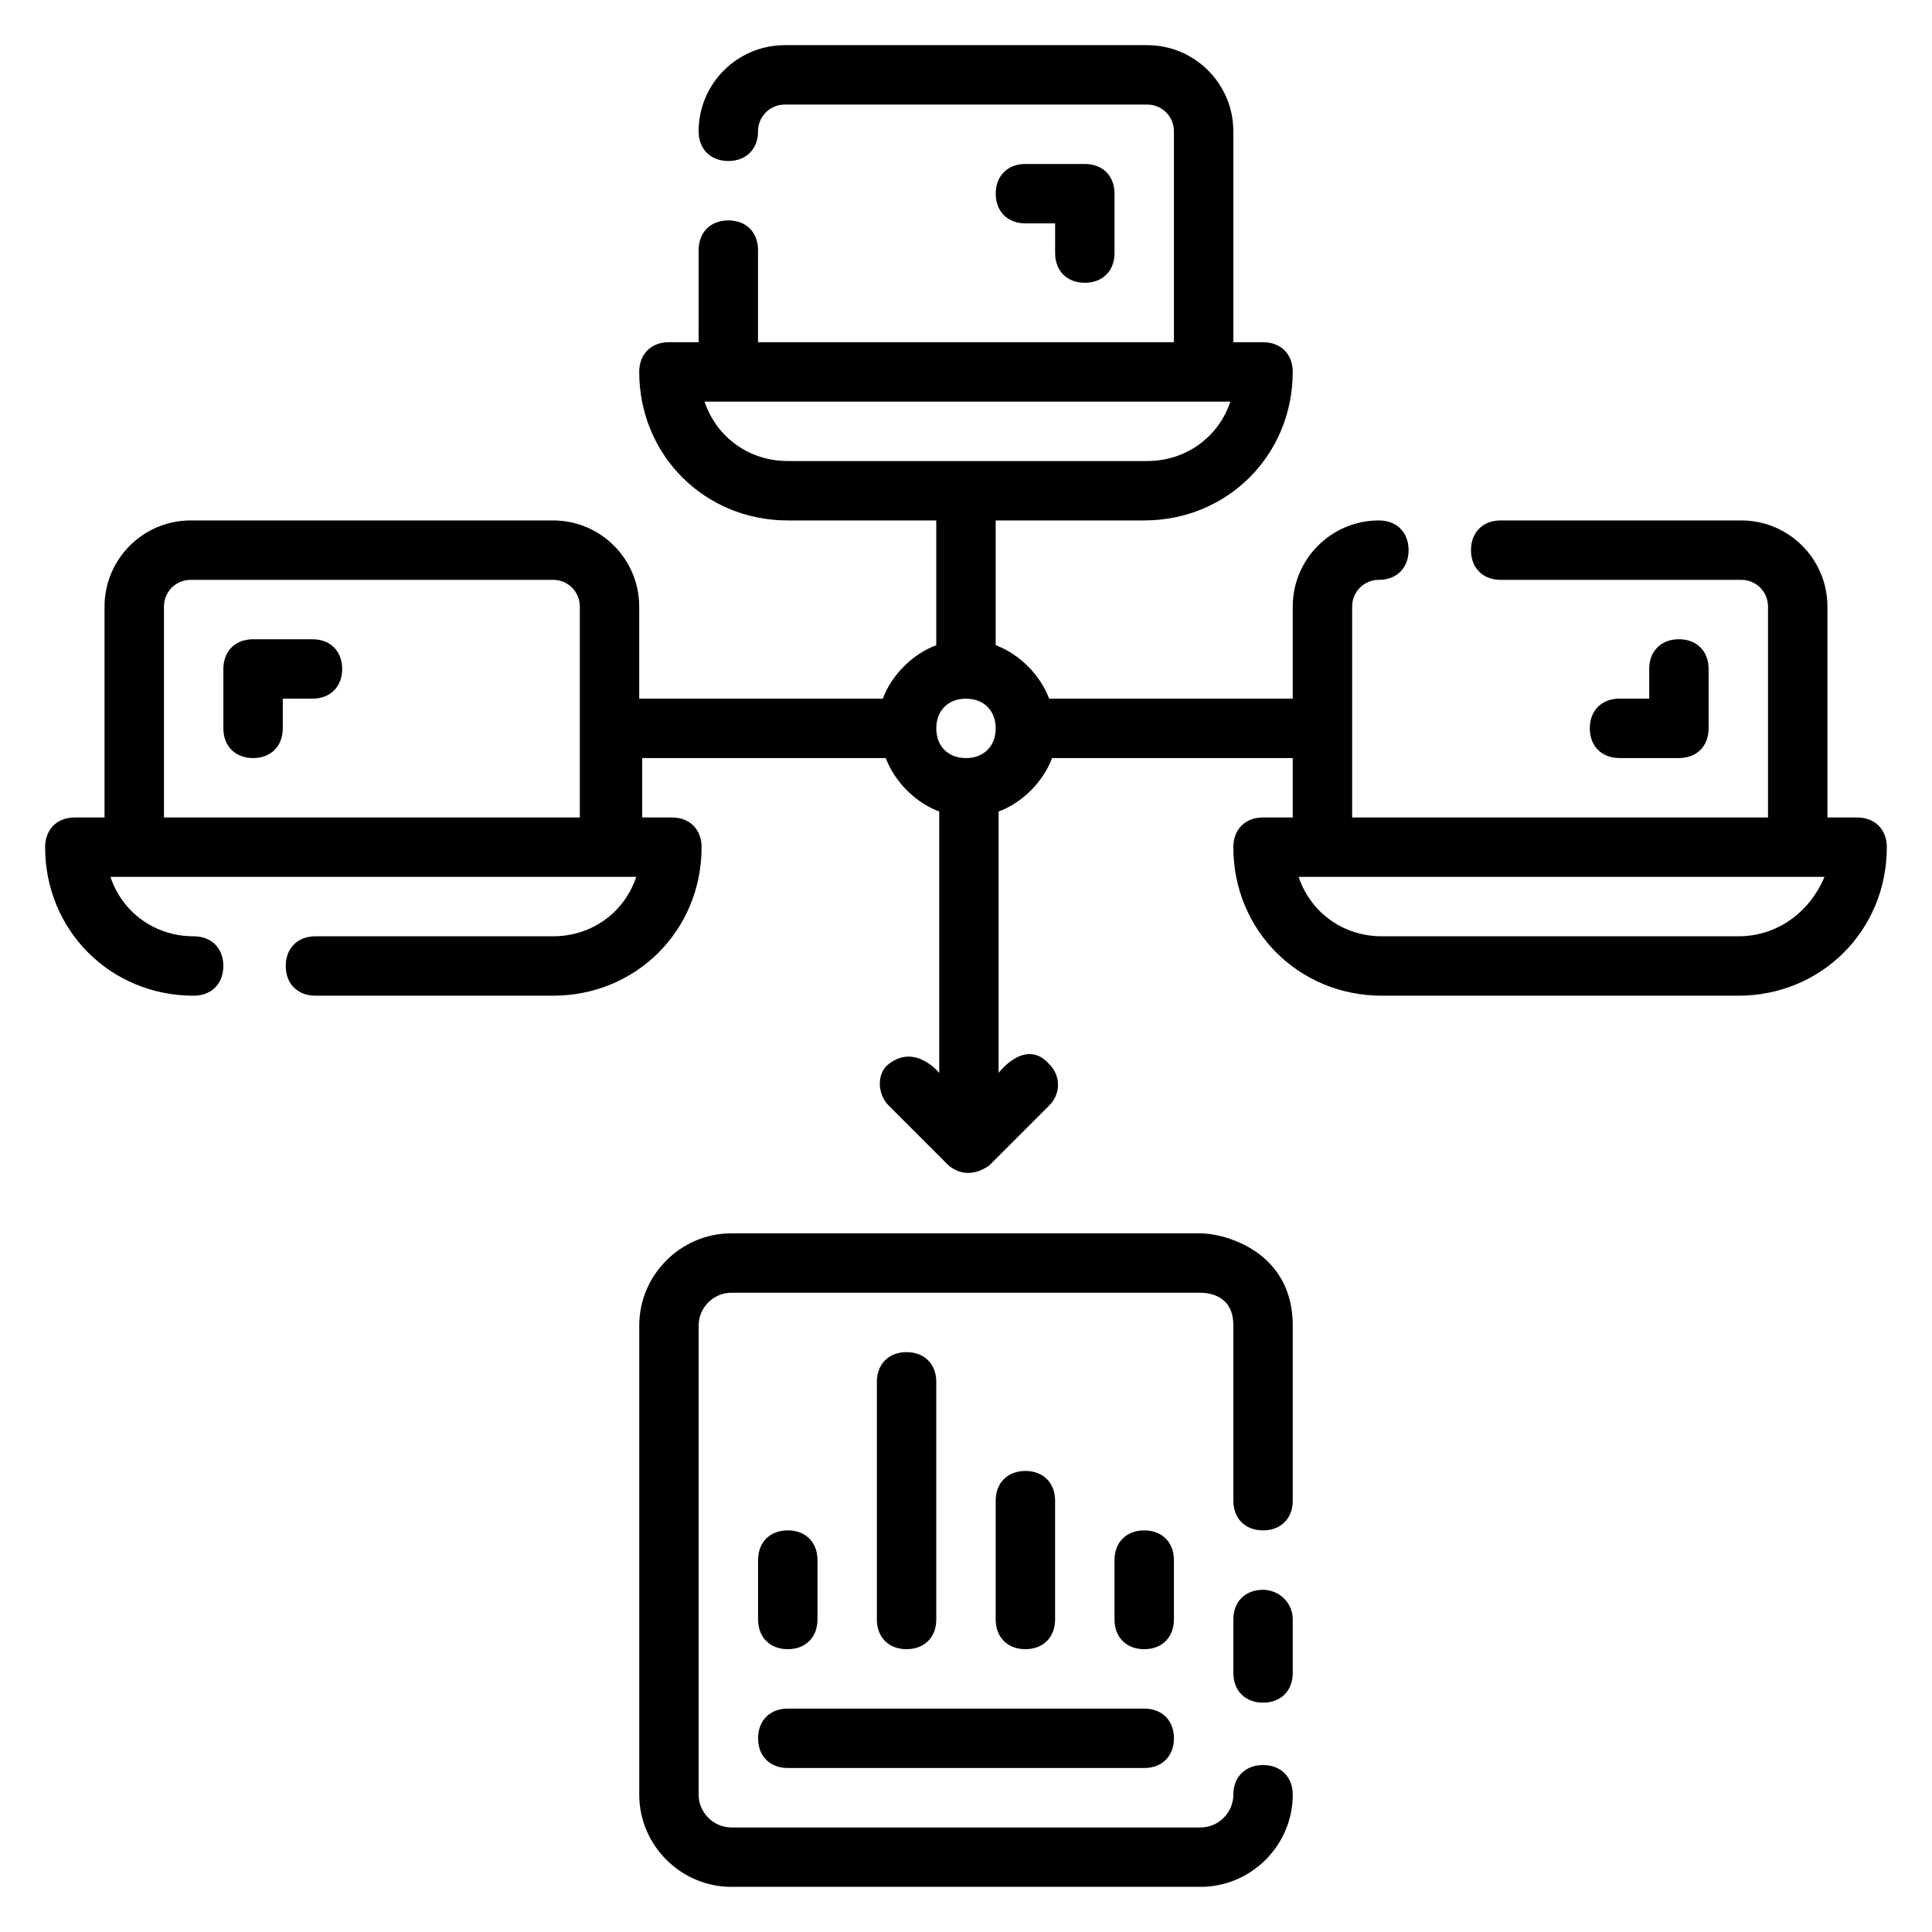
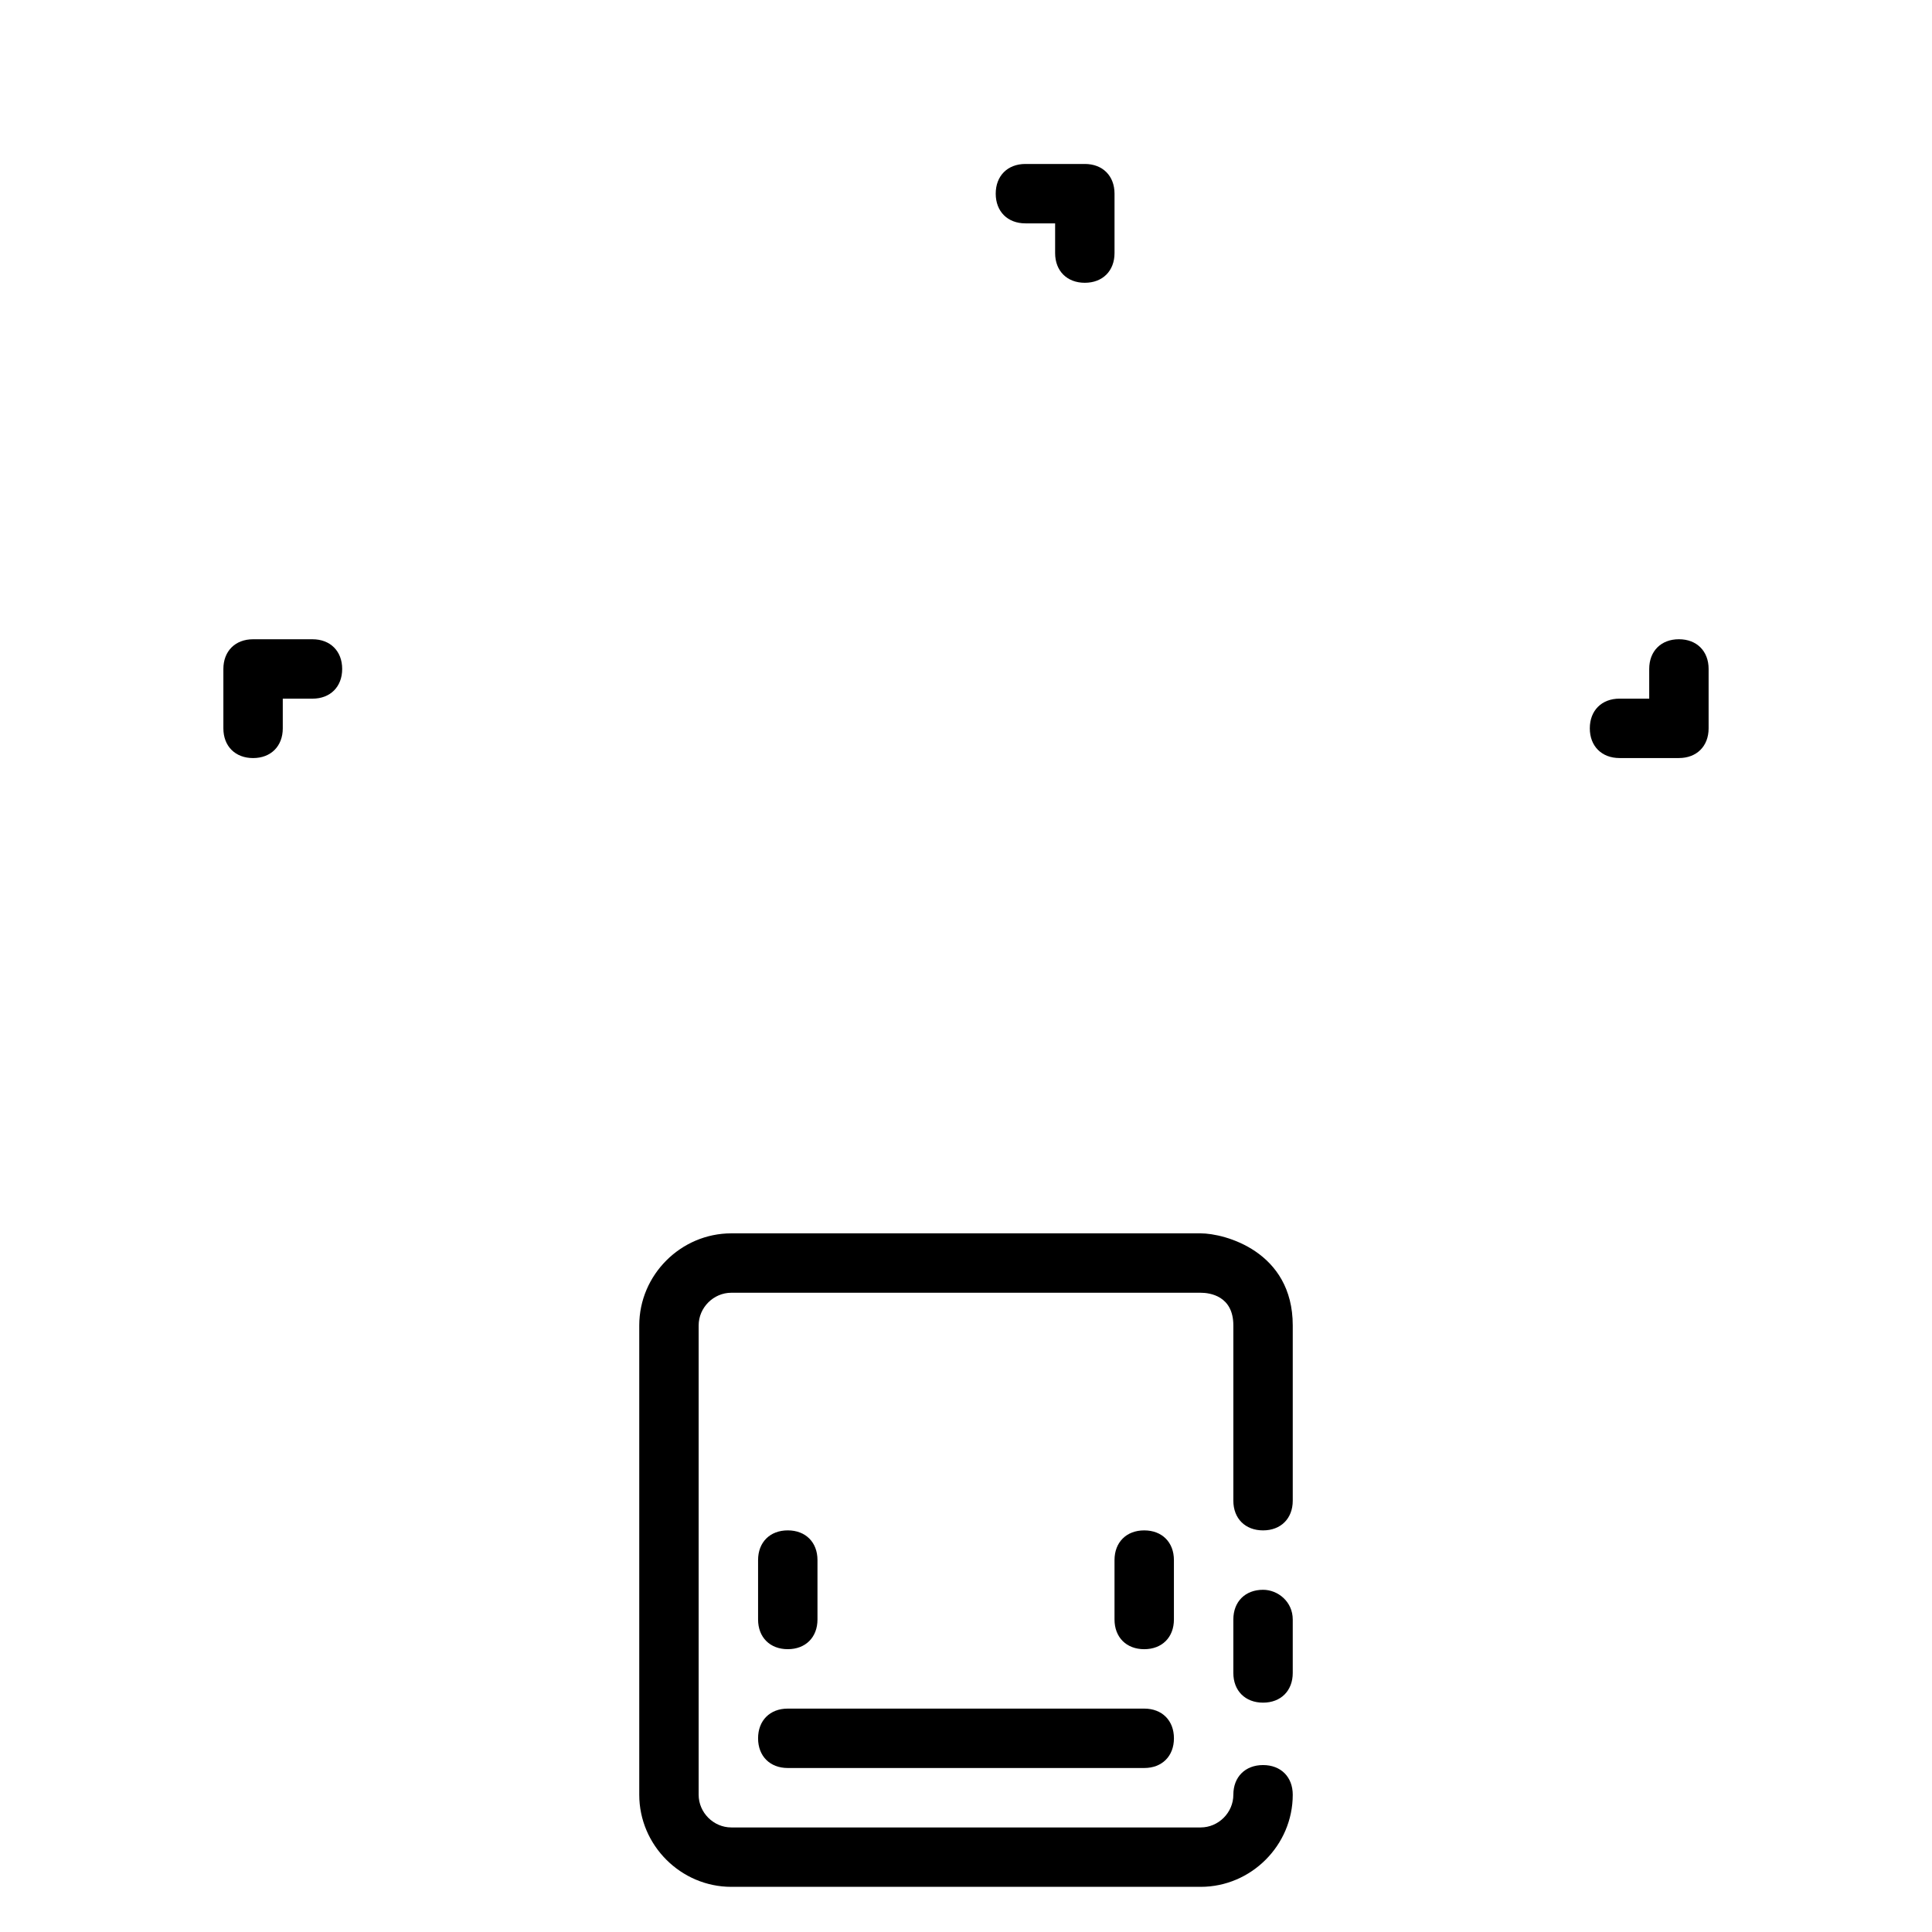
<svg xmlns="http://www.w3.org/2000/svg" fill="#000000" width="800px" height="800px" version="1.1" viewBox="144 144 512 512">
  <g>
-     <path d="m636.16 360.64h-7.871v-55.891c0-12.594-10.234-22.828-22.828-22.828h-63.766c-4.723 0-7.871 3.148-7.871 7.871 0 4.723 3.148 7.871 7.871 7.871h63.762c3.938 0 7.086 3.148 7.086 7.086v55.891h-110.21v-55.891c0-3.938 3.148-7.086 7.086-7.086 4.723 0 7.871-3.148 7.871-7.871 0-4.723-3.148-7.871-7.871-7.871-12.594 0-22.828 10.234-22.828 22.828l-0.004 24.402h-64.551c-2.363-6.297-7.871-11.809-14.168-14.168v-33.062h39.359c22.043 0 39.359-17.32 39.359-39.359 0-4.723-3.148-7.871-7.871-7.871h-7.871v-55.895c0-12.594-10.234-22.828-22.828-22.828h-96.039c-12.598 0-22.832 10.234-22.832 22.828 0 4.723 3.148 7.871 7.871 7.871 4.723 0 7.871-3.148 7.871-7.871 0.004-3.934 3.152-7.082 7.09-7.082h96.039c3.934 0 7.082 3.148 7.082 7.082v55.895h-110.21v-24.406c0-4.723-3.148-7.871-7.871-7.871-4.723 0-7.871 3.148-7.871 7.871l-0.004 24.406h-7.871c-4.723 0-7.871 3.148-7.871 7.871 0 22.043 17.32 39.359 39.359 39.359h39.359v33.062c-6.297 2.363-11.809 7.871-14.168 14.168h-64.551v-24.402c0-12.594-10.234-22.828-22.828-22.828h-96.039c-12.594 0-22.828 10.234-22.828 22.828v55.891h-7.875c-4.723 0-7.871 3.148-7.871 7.871 0 22.043 17.32 39.359 39.359 39.359 4.723 0 7.871-3.148 7.871-7.871s-3.148-7.871-7.871-7.871c-10.234 0-18.895-6.297-22.043-15.742h139.34c-3.148 9.445-11.809 15.742-22.043 15.742h-62.977c-4.723 0-7.871 3.148-7.871 7.871s3.148 7.871 7.871 7.871h62.977c22.043 0 39.359-17.32 39.359-39.359 0-4.723-3.148-7.871-7.871-7.871h-7.871v-15.742h64.551c2.363 6.297 7.871 11.809 14.168 14.168v69.273s-6.297-7.871-13.383-2.363c-3.148 2.363-3.148 7.871 0 11.02l15.742 15.742c5.512 4.723 11.02 0 11.02 0l15.742-15.742c3.148-3.148 3.148-7.871 0-11.02-6.297-7.086-13.383 2.363-13.383 2.363v-69.273c6.297-2.363 11.809-7.871 14.168-14.168h63.773v15.742h-7.871c-4.723 0-7.871 3.148-7.871 7.871 0 22.043 17.32 39.359 39.359 39.359h94.465c22.043 0 39.359-17.32 39.359-39.359 0-4.719-3.148-7.871-7.871-7.871zm-338.5 0h-110.21v-55.891c0-3.934 3.148-7.082 7.086-7.082h96.039c3.938 0 7.086 3.148 7.086 7.086zm55.102-94.461c-10.234 0-18.895-6.297-22.043-15.742h139.34c-3.148 9.445-11.809 15.742-22.043 15.742zm47.234 78.719c-4.723 0-7.871-3.148-7.871-7.871 0-4.723 3.148-7.871 7.871-7.871s7.871 3.148 7.871 7.871c0 4.723-3.148 7.871-7.871 7.871zm204.67 47.23h-94.465c-10.234 0-18.895-6.297-22.043-15.742h139.34c-3.938 9.445-12.594 15.742-22.828 15.742z" />
    <path d="m462.19 470.85h-124.38c-13.383 0-24.402 11.02-24.402 24.402v124.38c0 13.383 11.02 24.402 24.402 24.402h124.38c13.383 0 24.402-11.02 24.402-24.402 0-4.723-3.148-7.871-7.871-7.871s-7.871 3.148-7.871 7.871-3.938 8.66-8.66 8.66h-124.38c-4.723 0-8.66-3.938-8.66-8.66v-124.38c0-4.723 3.938-8.66 8.66-8.66h124.38c2.363 0 8.66 0.789 8.66 8.66v46.445c0 4.723 3.148 7.871 7.871 7.871s7.871-3.148 7.871-7.871v-46.445c0-19.68-18.105-24.402-24.402-24.402z" />
    <path d="m478.72 565.31c-4.723 0-7.871 3.148-7.871 7.871v14.168c0 4.723 3.148 7.871 7.871 7.871s7.871-3.148 7.871-7.871v-14.168c0-4.723-3.934-7.871-7.871-7.871z" />
    <path d="m352.77 612.54h94.465c4.723 0 7.871-3.148 7.871-7.871s-3.148-7.871-7.871-7.871h-94.465c-4.723 0-7.871 3.148-7.871 7.871s3.148 7.871 7.871 7.871z" />
    <path d="m352.77 581.05c4.723 0 7.871-3.148 7.871-7.871v-15.742c0-4.723-3.148-7.871-7.871-7.871s-7.871 3.148-7.871 7.871v15.742c0 4.723 3.148 7.871 7.871 7.871z" />
-     <path d="m392.12 573.18v-62.977c0-4.723-3.148-7.871-7.871-7.871s-7.871 3.148-7.871 7.871v62.977c0 4.723 3.148 7.871 7.871 7.871s7.871-3.148 7.871-7.871z" />
-     <path d="m423.61 573.18v-31.488c0-4.723-3.148-7.871-7.871-7.871-4.723 0-7.871 3.148-7.871 7.871v31.488c0 4.723 3.148 7.871 7.871 7.871 4.723 0 7.871-3.148 7.871-7.871z" />
    <path d="m455.1 557.44c0-4.723-3.148-7.871-7.871-7.871-4.723 0-7.871 3.148-7.871 7.871v15.742c0 4.723 3.148 7.871 7.871 7.871 4.723 0 7.871-3.148 7.871-7.871z" />
    <path d="m226.81 313.41h-15.742c-4.723 0-7.871 3.148-7.871 7.871v15.742c0 4.723 3.148 7.871 7.871 7.871 4.723 0 7.871-3.148 7.871-7.871v-7.871h7.871c4.723 0 7.871-3.148 7.871-7.871 0.004-4.723-3.144-7.871-7.871-7.871z" />
    <path d="m588.93 344.89c4.723 0 7.871-3.148 7.871-7.871v-15.742c0-4.723-3.148-7.871-7.871-7.871-4.723 0-7.871 3.148-7.871 7.871v7.871h-7.871c-4.723 0-7.871 3.148-7.871 7.871 0 4.723 3.148 7.871 7.871 7.871z" />
    <path d="m431.49 218.94c4.723 0 7.871-3.148 7.871-7.871v-15.746c0-4.723-3.148-7.871-7.871-7.871h-15.742c-4.723 0-7.871 3.148-7.871 7.871 0 4.723 3.148 7.871 7.871 7.871h7.871v7.871c-0.004 4.727 3.144 7.875 7.871 7.875z" />
  </g>
</svg>